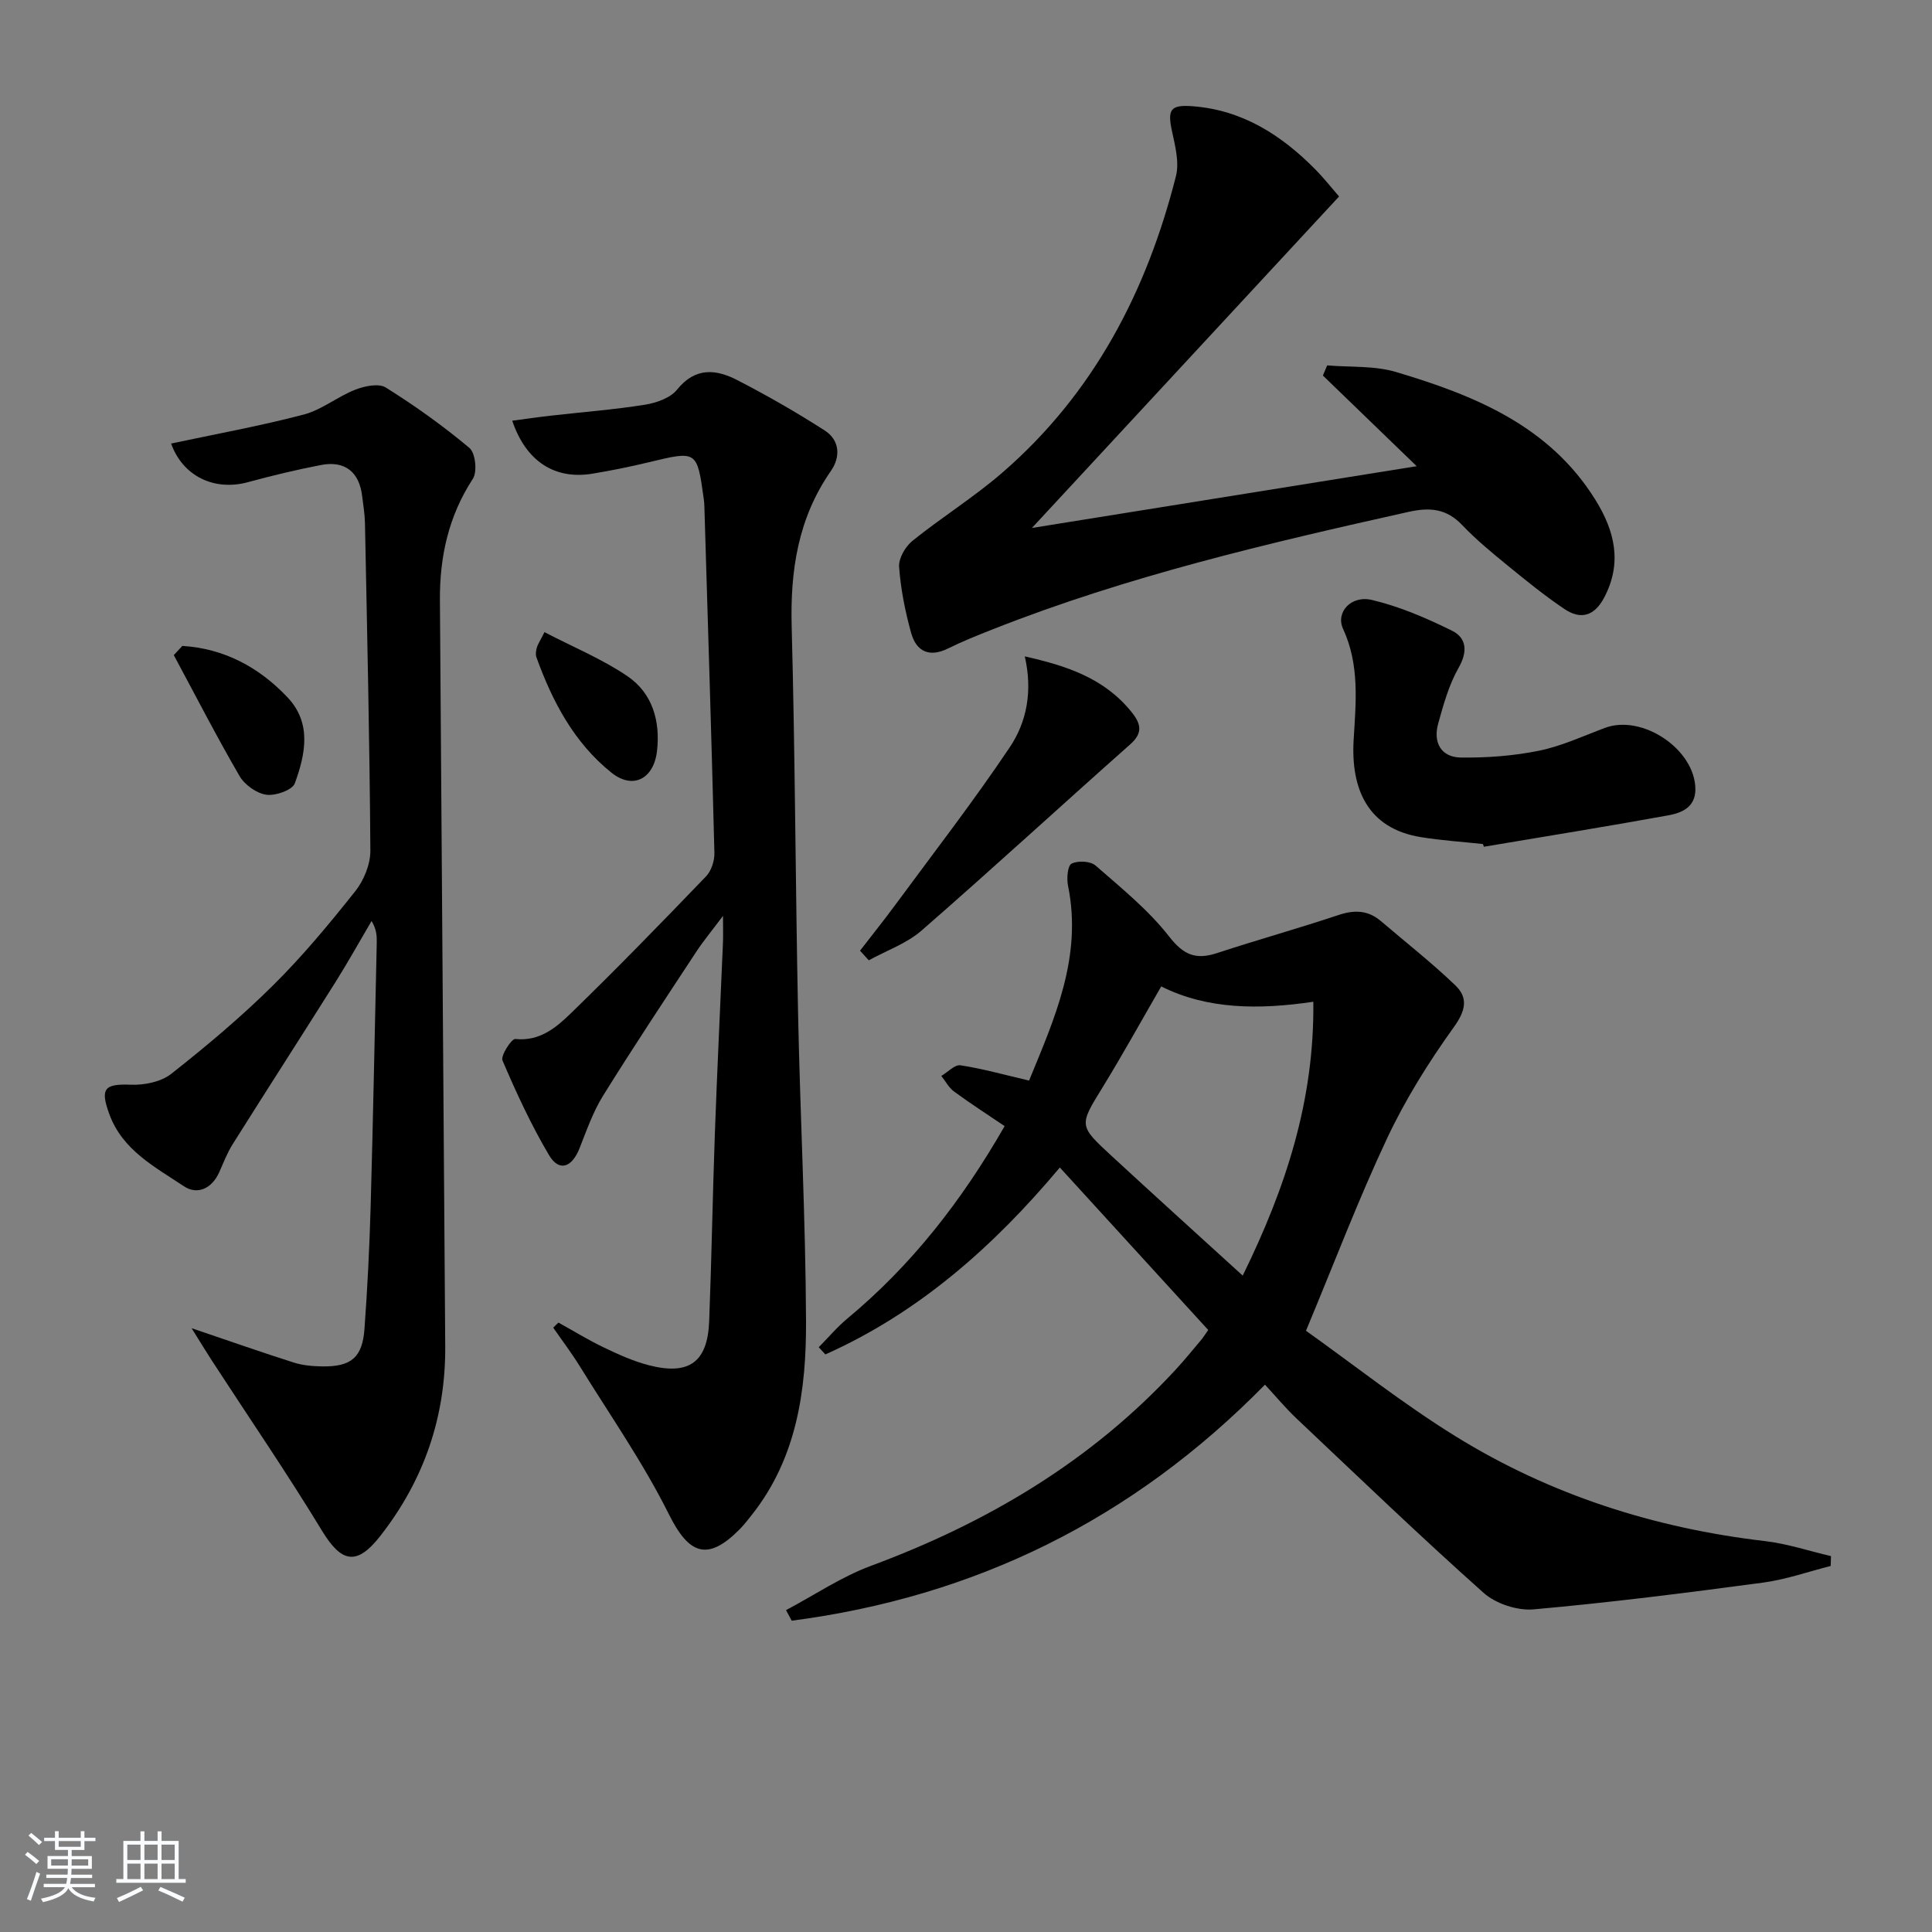
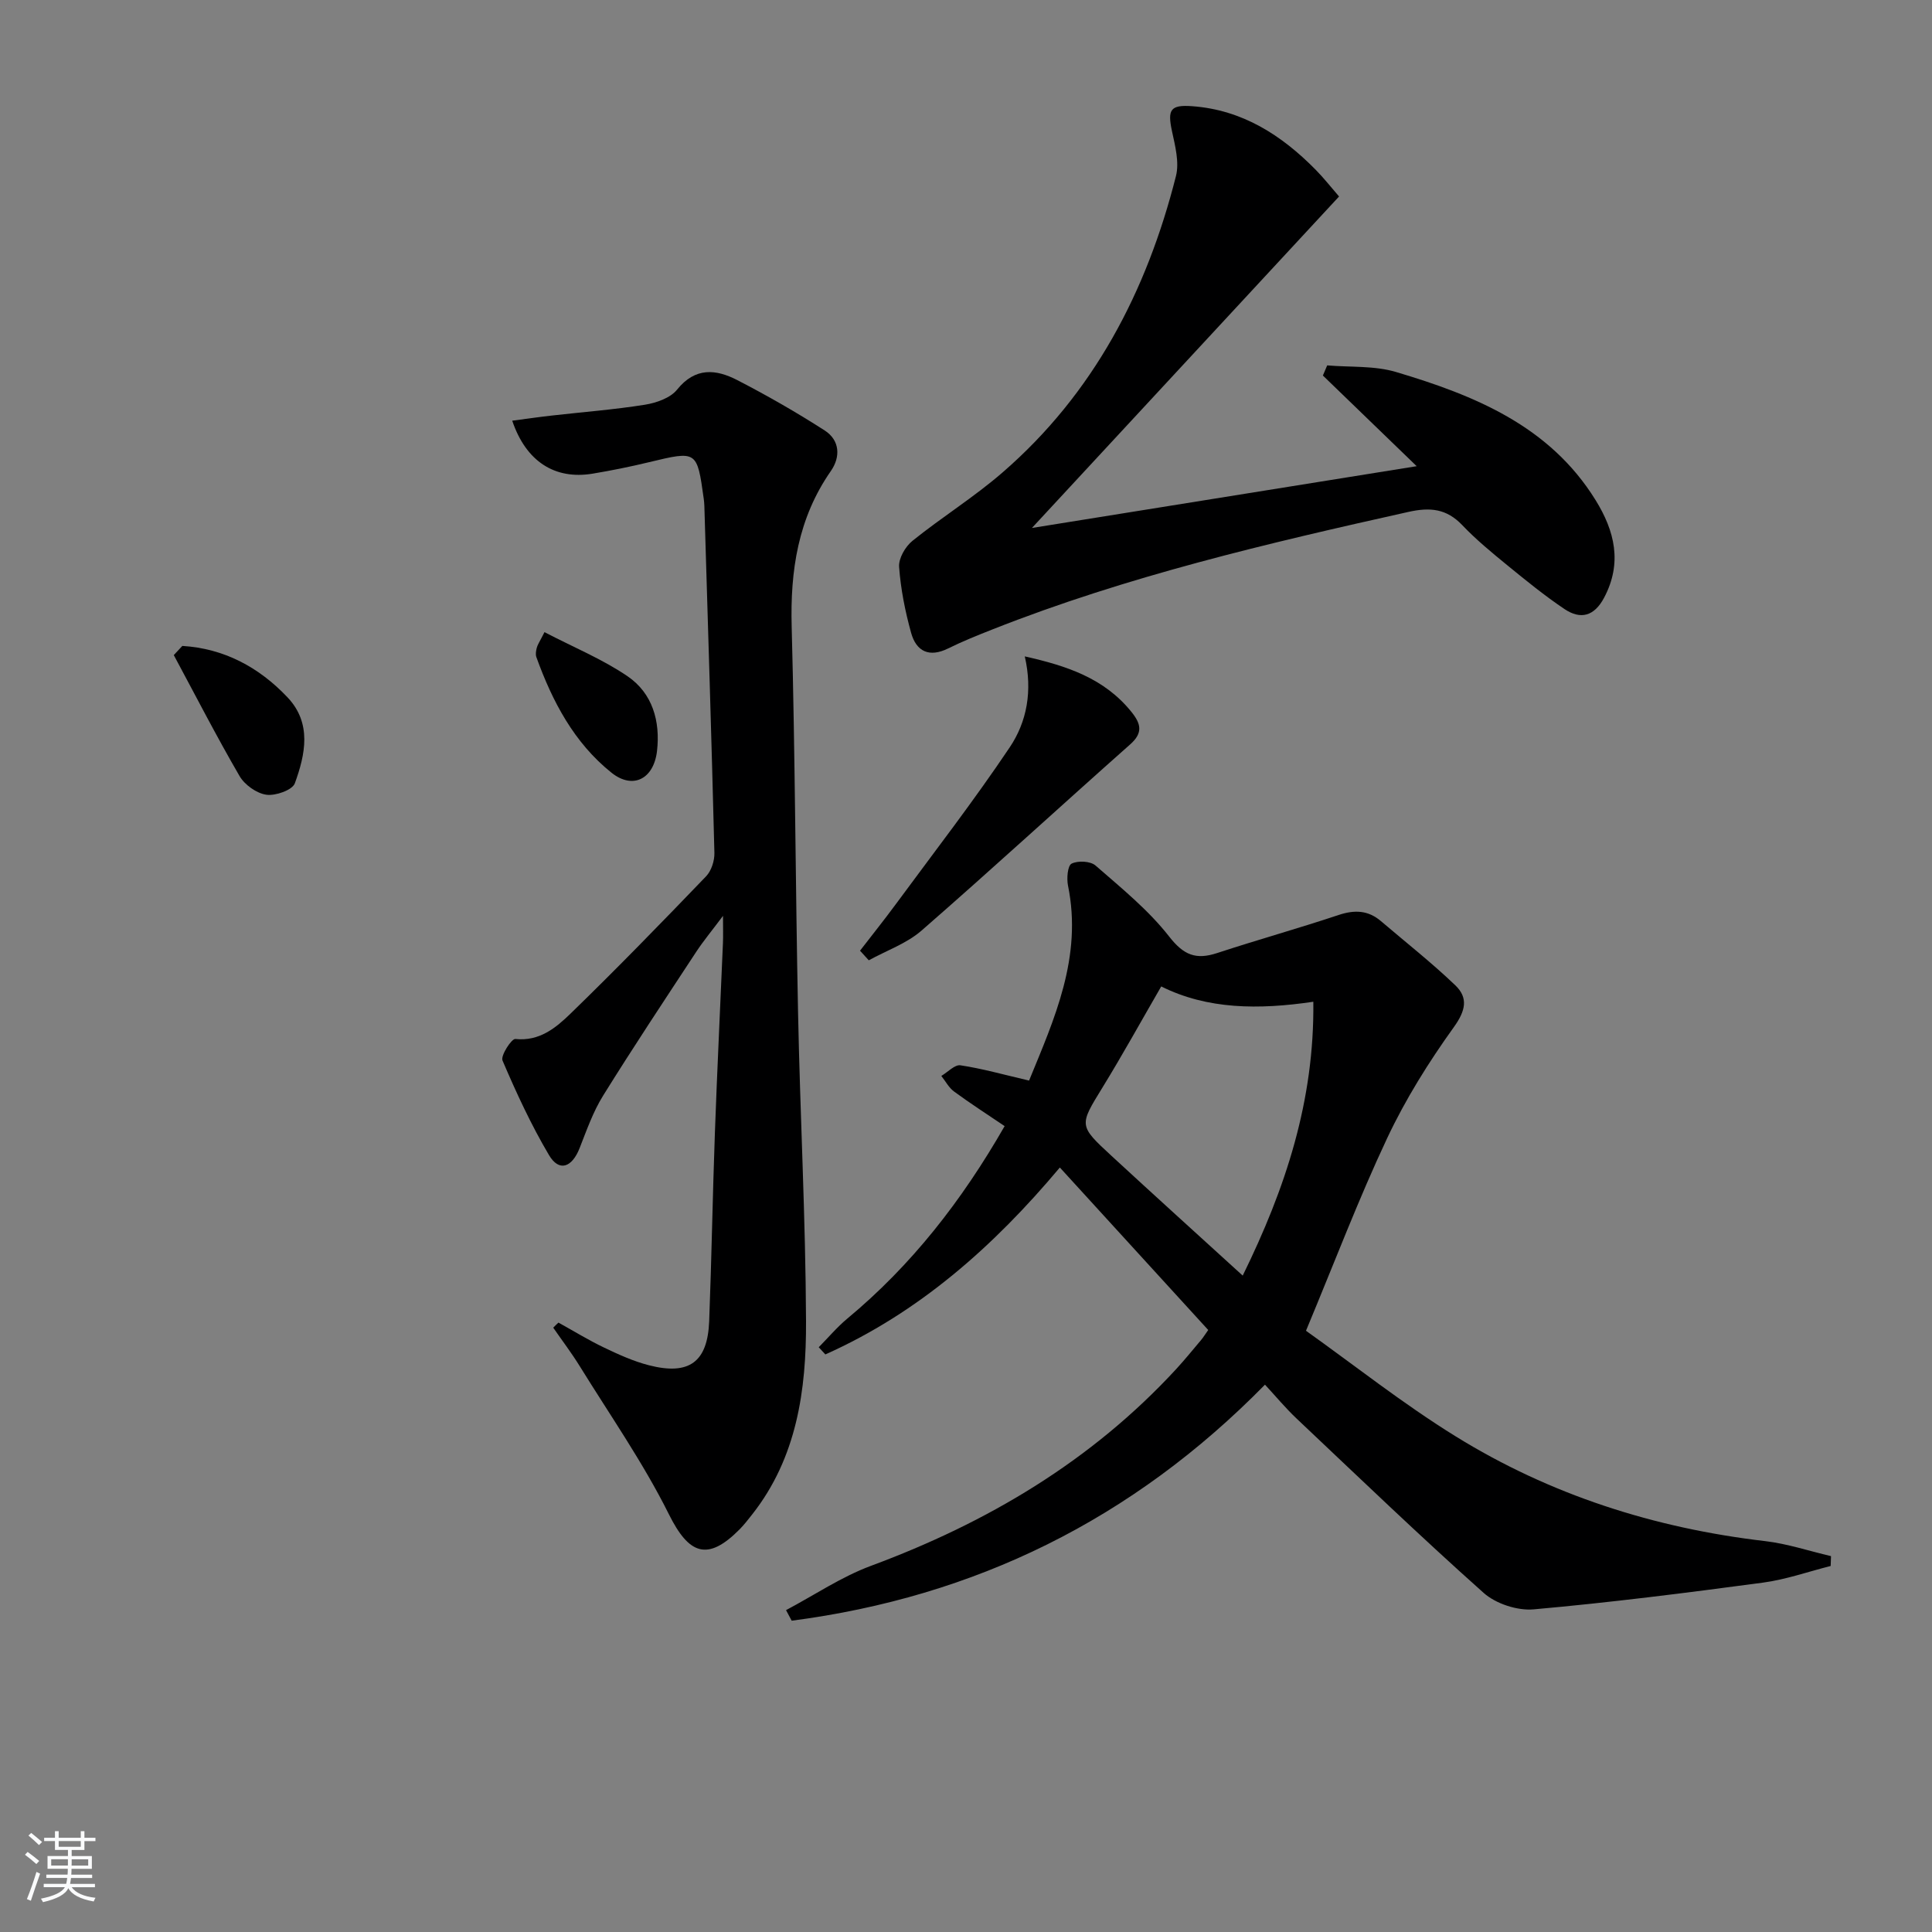
<svg xmlns="http://www.w3.org/2000/svg" enable-background="new 0 0 400 400" viewBox="0 0 400 400">
  <rect x="0" y="0" width="400" height="400" fill="#808080" stroke="none" />
  <path d="m5.17 384 .55-.58c.85.61 1.65 1.24 2.4 1.87l-.59.64c-.83-.73-1.62-1.38-2.36-1.93m1.22 9.53-.82-.34c.71-1.76 1.37-3.64 1.98-5.63.24.13.5.25.76.36-.6 1.67-1.24 3.54-1.92 5.61m-.5-13.5.57-.54c.56.44 1.31 1.06 2.26 1.87l-.65.64c-.67-.66-1.4-1.32-2.18-1.97m3.25.46h2.24v-1.36h.77v1.36h4.57v-1.36h.76v1.36h2.28v.69h-2.28v1.84h-2.64v1.26h4.18v2.64h-4.21c0 .45-.02.86-.05 1.21h4.32v.69h-4.38c-.04.34-.1.75-.19 1.22h5.15v.69h-4.82c.87 1.19 2.51 1.92 4.93 2.19-.17.31-.3.57-.37.76-2.77-.49-4.52-1.41-5.26-2.76-.56 1.26-2.3 2.23-5.24 2.9-.12-.24-.26-.48-.43-.72 2.73-.55 4.38-1.34 4.96-2.38h-4.38v-.69h4.65c.1-.38.17-.79.21-1.22h-4.32v-.69h4.4c.03-.34.05-.75.05-1.21h-4.2v-2.64h4.23v-1.26h-2.69v-1.84h-2.24zm1.46 4.46v1.29h3.45c.01-.4.02-.57.01-.53v-.32-.45h-3.46zm1.55-2.59h4.57v-1.19h-4.57zm6.11 2.59h-3.42v.77c-.01.19-.01.37-.02.53h3.44z" fill="#fafbfc" />
-   <path d="m32.63 379.16h.82v1.98h3.54v7.89h1.46v.78h-14.37v-.78h1.46v-7.89h3.54v-1.98h.82v1.98h2.73zm-3.49 11.48.5.73c-1.61.82-3.28 1.63-5 2.42-.13-.27-.28-.55-.44-.82 1.75-.73 3.4-1.5 4.94-2.33m-2.78-5.55h2.73v-3.18h-2.73zm0 3.95h2.73v-3.2h-2.73zm3.54-3.95h2.73v-3.18h-2.73zm0 3.95h2.73v-3.2h-2.73zm7.89 4.68c-1.84-.92-3.51-1.7-5.02-2.32l.45-.73c1.89.8 3.57 1.55 5.04 2.23zm-1.62-11.81h-2.73v3.18h2.73zm-2.73 7.13h2.73v-3.2h-2.73z" fill="#fafbfc" />
  <g fill="#000001">
    <path d="m213.06 223.72c5.19-12.68 11.09-25.54 8.06-40.36-.3-1.48-.09-4.13.74-4.55 1.3-.66 3.9-.54 4.96.39 5.33 4.65 10.94 9.19 15.25 14.71 3.02 3.87 5.56 4.84 9.92 3.41 8.34-2.74 16.82-5.1 25.15-7.88 3.3-1.1 6.11-1 8.77 1.27 5.16 4.4 10.51 8.61 15.4 13.29 2.7 2.59 2.15 5.24-.31 8.66-5.2 7.24-10 14.91-13.79 22.96-5.92 12.58-10.87 25.63-16.82 39.9 9.84 7 20 15.06 30.95 21.84 19.61 12.14 41.17 19.03 64.11 21.71 4.61.54 9.1 2.05 13.64 3.11-.02.68-.04 1.36-.07 2.04-4.68 1.18-9.29 2.82-14.05 3.45-15.78 2.11-31.59 4.12-47.44 5.53-3.38.3-7.84-1.16-10.37-3.42-13.16-11.73-25.87-23.95-38.69-36.06-2.29-2.16-4.31-4.6-6.57-7.04-27.47 27.99-60.08 43.92-97.99 48.87-.39-.73-.78-1.46-1.17-2.19 5.86-3.1 11.45-6.9 17.61-9.18 24.1-8.94 45.62-21.69 63.16-40.72 1.8-1.96 3.48-4.03 5.2-6.07.42-.5.76-1.07 1.44-2.03-10.16-11.12-20.32-22.24-30.72-33.64-13.78 16.42-29.25 30.08-48.55 38.7-.46-.5-.92-1-1.37-1.49 1.97-1.99 3.8-4.17 5.94-5.95 13.23-10.99 23.63-24.28 32.55-39.83-3.53-2.39-7.08-4.67-10.47-7.16-1.09-.8-1.77-2.14-2.64-3.23 1.33-.78 2.78-2.38 3.96-2.2 4.48.67 8.88 1.92 14.21 3.16zm27.36-19.49c-4.18 7.22-8.01 14.17-12.16 20.92-4.82 7.86-4.99 7.84 1.89 14.18 8.88 8.19 17.83 16.29 27.14 24.77 8.89-18.11 14.86-36.23 14.62-56.7-11.32 1.68-21.95 1.6-31.49-3.17z" />
    <path d="m115.62 273.83c3.15 1.74 6.22 3.63 9.46 5.18 2.99 1.43 6.07 2.83 9.26 3.65 8.36 2.15 12.17-.66 12.49-9.16.5-12.97.71-25.95 1.18-38.92.47-13.13 1.12-26.25 1.67-39.37.06-1.43.01-2.87.01-5.59-2.36 3.15-4.1 5.24-5.58 7.5-6.49 9.88-13.03 19.72-19.26 29.75-2.07 3.33-3.4 7.16-4.85 10.84-1.59 4.04-4.25 4.96-6.33 1.45-3.7-6.25-6.77-12.9-9.63-19.59-.43-1 1.87-4.54 2.65-4.46 5.01.53 8.42-2.33 11.44-5.26 9.55-9.27 18.83-18.82 28.05-28.41 1.1-1.14 1.77-3.23 1.73-4.86-.6-23.95-1.36-47.89-2.08-71.84-.02-.5-.06-1-.13-1.49-1.39-9.99-1.38-9.95-11.36-7.55-3.86.93-7.76 1.72-11.67 2.37-7.8 1.28-13.76-2.51-16.62-10.97 2.84-.37 5.54-.77 8.25-1.07 6.42-.73 12.87-1.22 19.24-2.24 2.36-.38 5.25-1.39 6.64-3.12 3.78-4.7 8.07-4.24 12.47-1.97 6.18 3.19 12.24 6.66 18.09 10.42 3.13 2.01 3.33 5.46 1.28 8.4-6.8 9.77-8.43 20.61-8.11 32.27.71 26.63.78 53.27 1.32 79.9.43 21.29 1.56 42.56 1.65 63.85.06 14.22-1.88 28.24-11.16 40.02-.82 1.04-1.64 2.1-2.57 3.05-6.66 6.74-10.52 5.23-14.67-3.11-5.3-10.64-12.17-20.49-18.44-30.63-1.7-2.75-3.66-5.33-5.5-7.99.35-.37.72-.71 1.08-1.05z" />
-     <path d="m39.67 274.99c8.08 2.74 14.6 5.03 21.18 7.12 1.86.59 3.92.76 5.89.79 5.96.08 8.29-1.84 8.72-7.76.62-8.46 1.04-16.94 1.28-25.42.51-18.14.85-36.28 1.26-54.42.03-1.42 0-2.84-1.07-4.62-2.48 4.21-4.85 8.48-7.45 12.62-7.06 11.22-14.25 22.37-21.31 33.6-1.14 1.81-1.91 3.85-2.79 5.82-1.52 3.37-4.53 4.74-7.31 2.88-5.98-4-12.71-7.45-15.44-14.94-1.94-5.33-1-6.29 4.45-6.08 2.8.11 6.26-.59 8.37-2.25 7.29-5.74 14.44-11.75 21.03-18.27 6.14-6.07 11.69-12.77 17.07-19.54 1.78-2.24 3.14-5.56 3.13-8.38-.15-22.64-.67-45.28-1.12-67.92-.04-1.82-.36-3.63-.57-5.44-.58-5.06-3.57-7.47-8.56-6.5-5.05.98-10.06 2.17-15.02 3.53-7.13 1.96-13.62-1.31-15.98-7.98 9.13-1.95 18.38-3.62 27.45-6 3.74-.98 6.98-3.7 10.65-5.14 1.93-.76 4.86-1.38 6.34-.46 6.03 3.77 11.87 7.94 17.32 12.51 1.24 1.04 1.66 4.94.71 6.39-5.04 7.72-6.88 16.14-6.82 25.13.36 51.47.73 102.94 1.1 154.41.11 14.66-4.39 27.74-13.41 39.29-4.89 6.27-8.05 5.64-12.12-1.06-7.23-11.91-15.13-23.43-22.73-35.12-1.22-1.88-2.39-3.81-4.25-6.79z" />
    <path d="m213.65 109.31c26.4-4.24 52.73-8.47 79.66-12.79-6.73-6.5-13.08-12.63-19.42-18.77.3-.7.59-1.4.89-2.1 4.77.41 9.77.03 14.26 1.37 16.24 4.84 31.77 11.13 41.3 26.51 3.97 6.4 5.59 13.04 1.76 20.24-2.03 3.82-4.85 4.56-8.17 2.34-4.13-2.77-8-5.93-11.86-9.08-3.22-2.63-6.45-5.29-9.31-8.29-3.25-3.42-6.64-3.76-11.14-2.76-29.17 6.5-58.24 13.31-86.13 24.33-3.09 1.22-6.19 2.46-9.16 3.93-3.95 1.96-6.63.64-7.7-3.24-1.23-4.44-2.15-9.04-2.48-13.63-.13-1.76 1.29-4.21 2.77-5.4 6.07-4.89 12.75-9.04 18.63-14.14 18.87-16.35 29.88-37.5 35.92-61.38.72-2.85-.17-6.25-.82-9.28-.96-4.46-.36-5.52 4.2-5.18 10.36.76 18.48 5.98 25.55 13.16 1.63 1.65 3.07 3.49 4.84 5.53-21.13 22.8-42.2 45.54-63.59 68.63z" />
-     <path d="m307.03 174.75c-4.29-.47-8.6-.74-12.85-1.43-11.05-1.79-14.53-10-13.92-20.19.47-7.83 1.25-15.48-2.2-22.95-1.56-3.39 1.64-7 6.01-5.96 5.72 1.36 11.28 3.75 16.57 6.37 2.98 1.48 3.28 4.28 1.36 7.65-2.01 3.52-3.14 7.61-4.24 11.57-1.09 3.9.59 6.98 4.71 7.03 5.39.07 10.88-.34 16.15-1.41 4.68-.95 9.13-3.03 13.64-4.72 7.78-2.92 18.73 4.47 18.75 12.71.01 3.7-2.82 4.88-5.56 5.38-12.72 2.31-25.48 4.37-38.23 6.51-.06-.18-.12-.37-.19-.56z" />
    <path d="m178.06 196.83c2.45-3.18 4.97-6.32 7.35-9.55 7.96-10.81 16.19-21.44 23.66-32.58 3.52-5.25 4.75-11.63 3.1-18.8 8.68 1.95 16.45 4.5 22.08 11.49 1.95 2.42 2.47 4.31-.25 6.72-14.44 12.8-28.65 25.87-43.2 38.55-3.09 2.69-7.26 4.14-10.93 6.16-.6-.67-1.21-1.33-1.81-1.99z" />
    <path d="m37.75 133.73c8.6.53 15.83 4.36 21.78 10.65 5.07 5.36 3.69 11.81 1.51 17.8-.51 1.4-4.01 2.63-5.9 2.36-2.02-.29-4.48-2.04-5.54-3.86-4.77-8.21-9.12-16.68-13.62-25.05.6-.64 1.19-1.27 1.77-1.9z" />
    <path d="m112.73 130.88c6.01 3.13 11.99 5.58 17.21 9.14 5.15 3.52 6.79 9.28 6.09 15.45-.67 5.83-5.01 8.05-9.44 4.5-7.74-6.2-12.23-14.74-15.54-23.92-.21-.58-.07-1.34.09-1.96s.56-1.17 1.59-3.21z" />
  </g>
</svg>